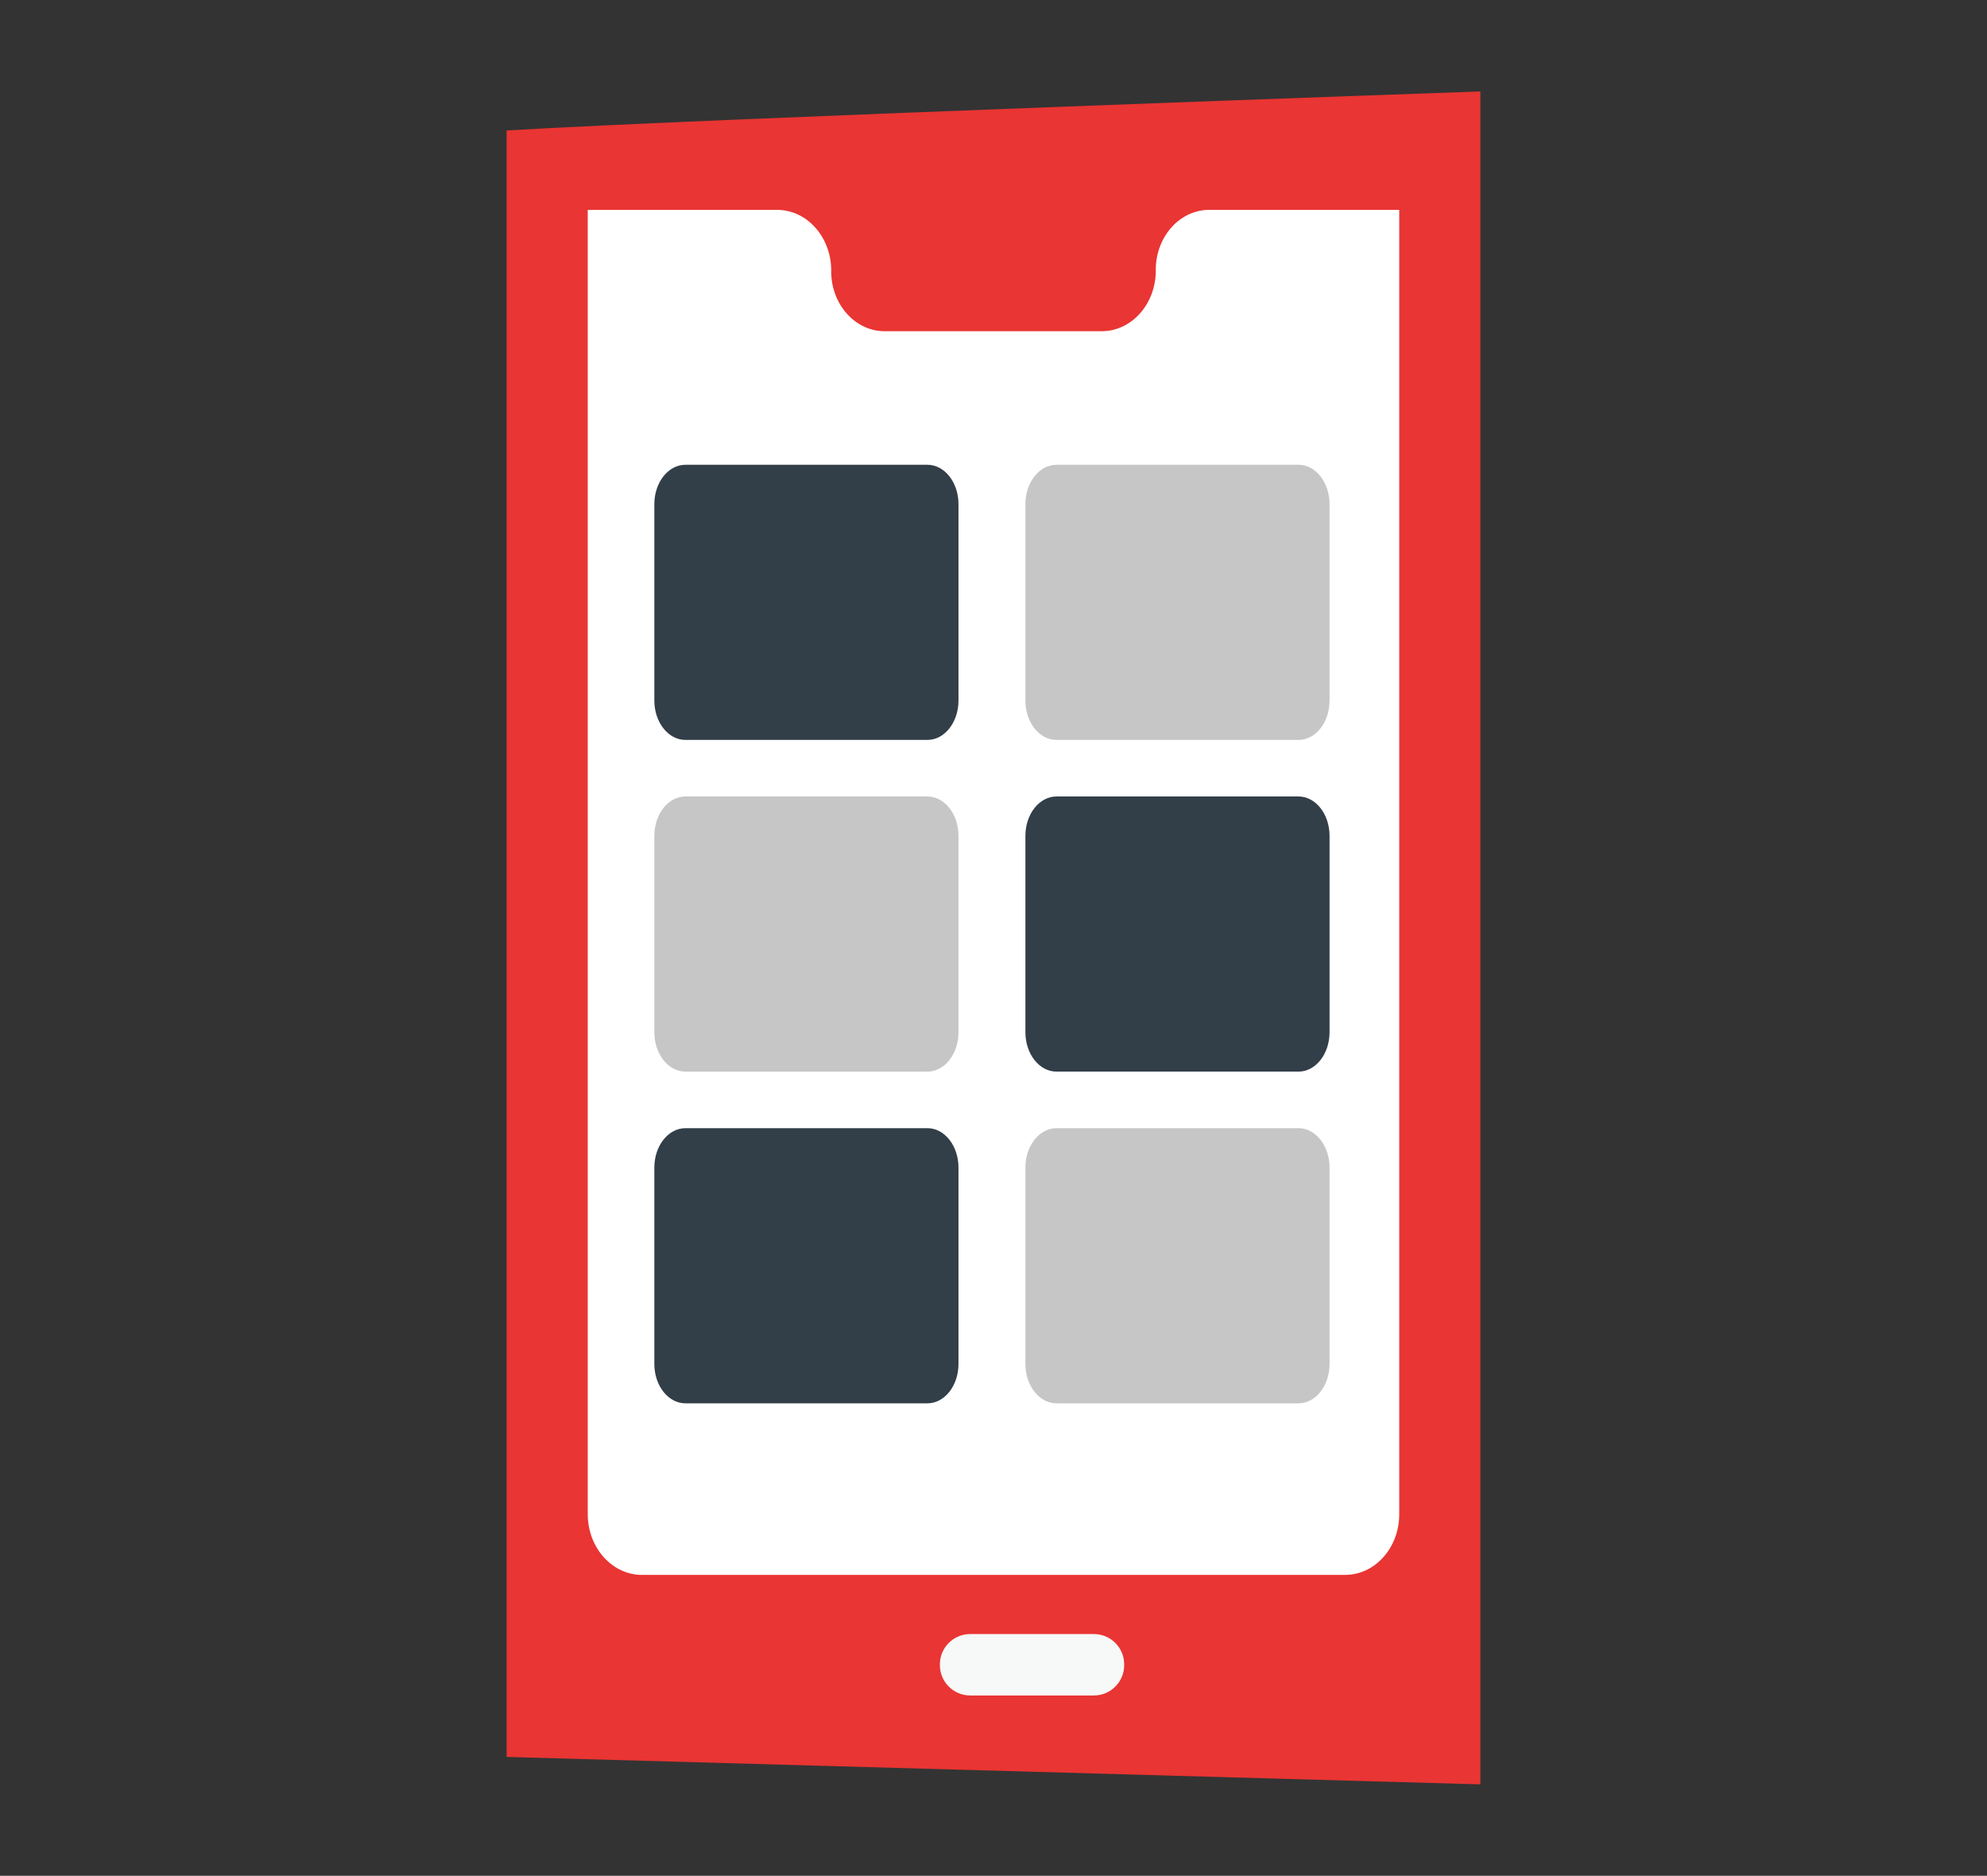
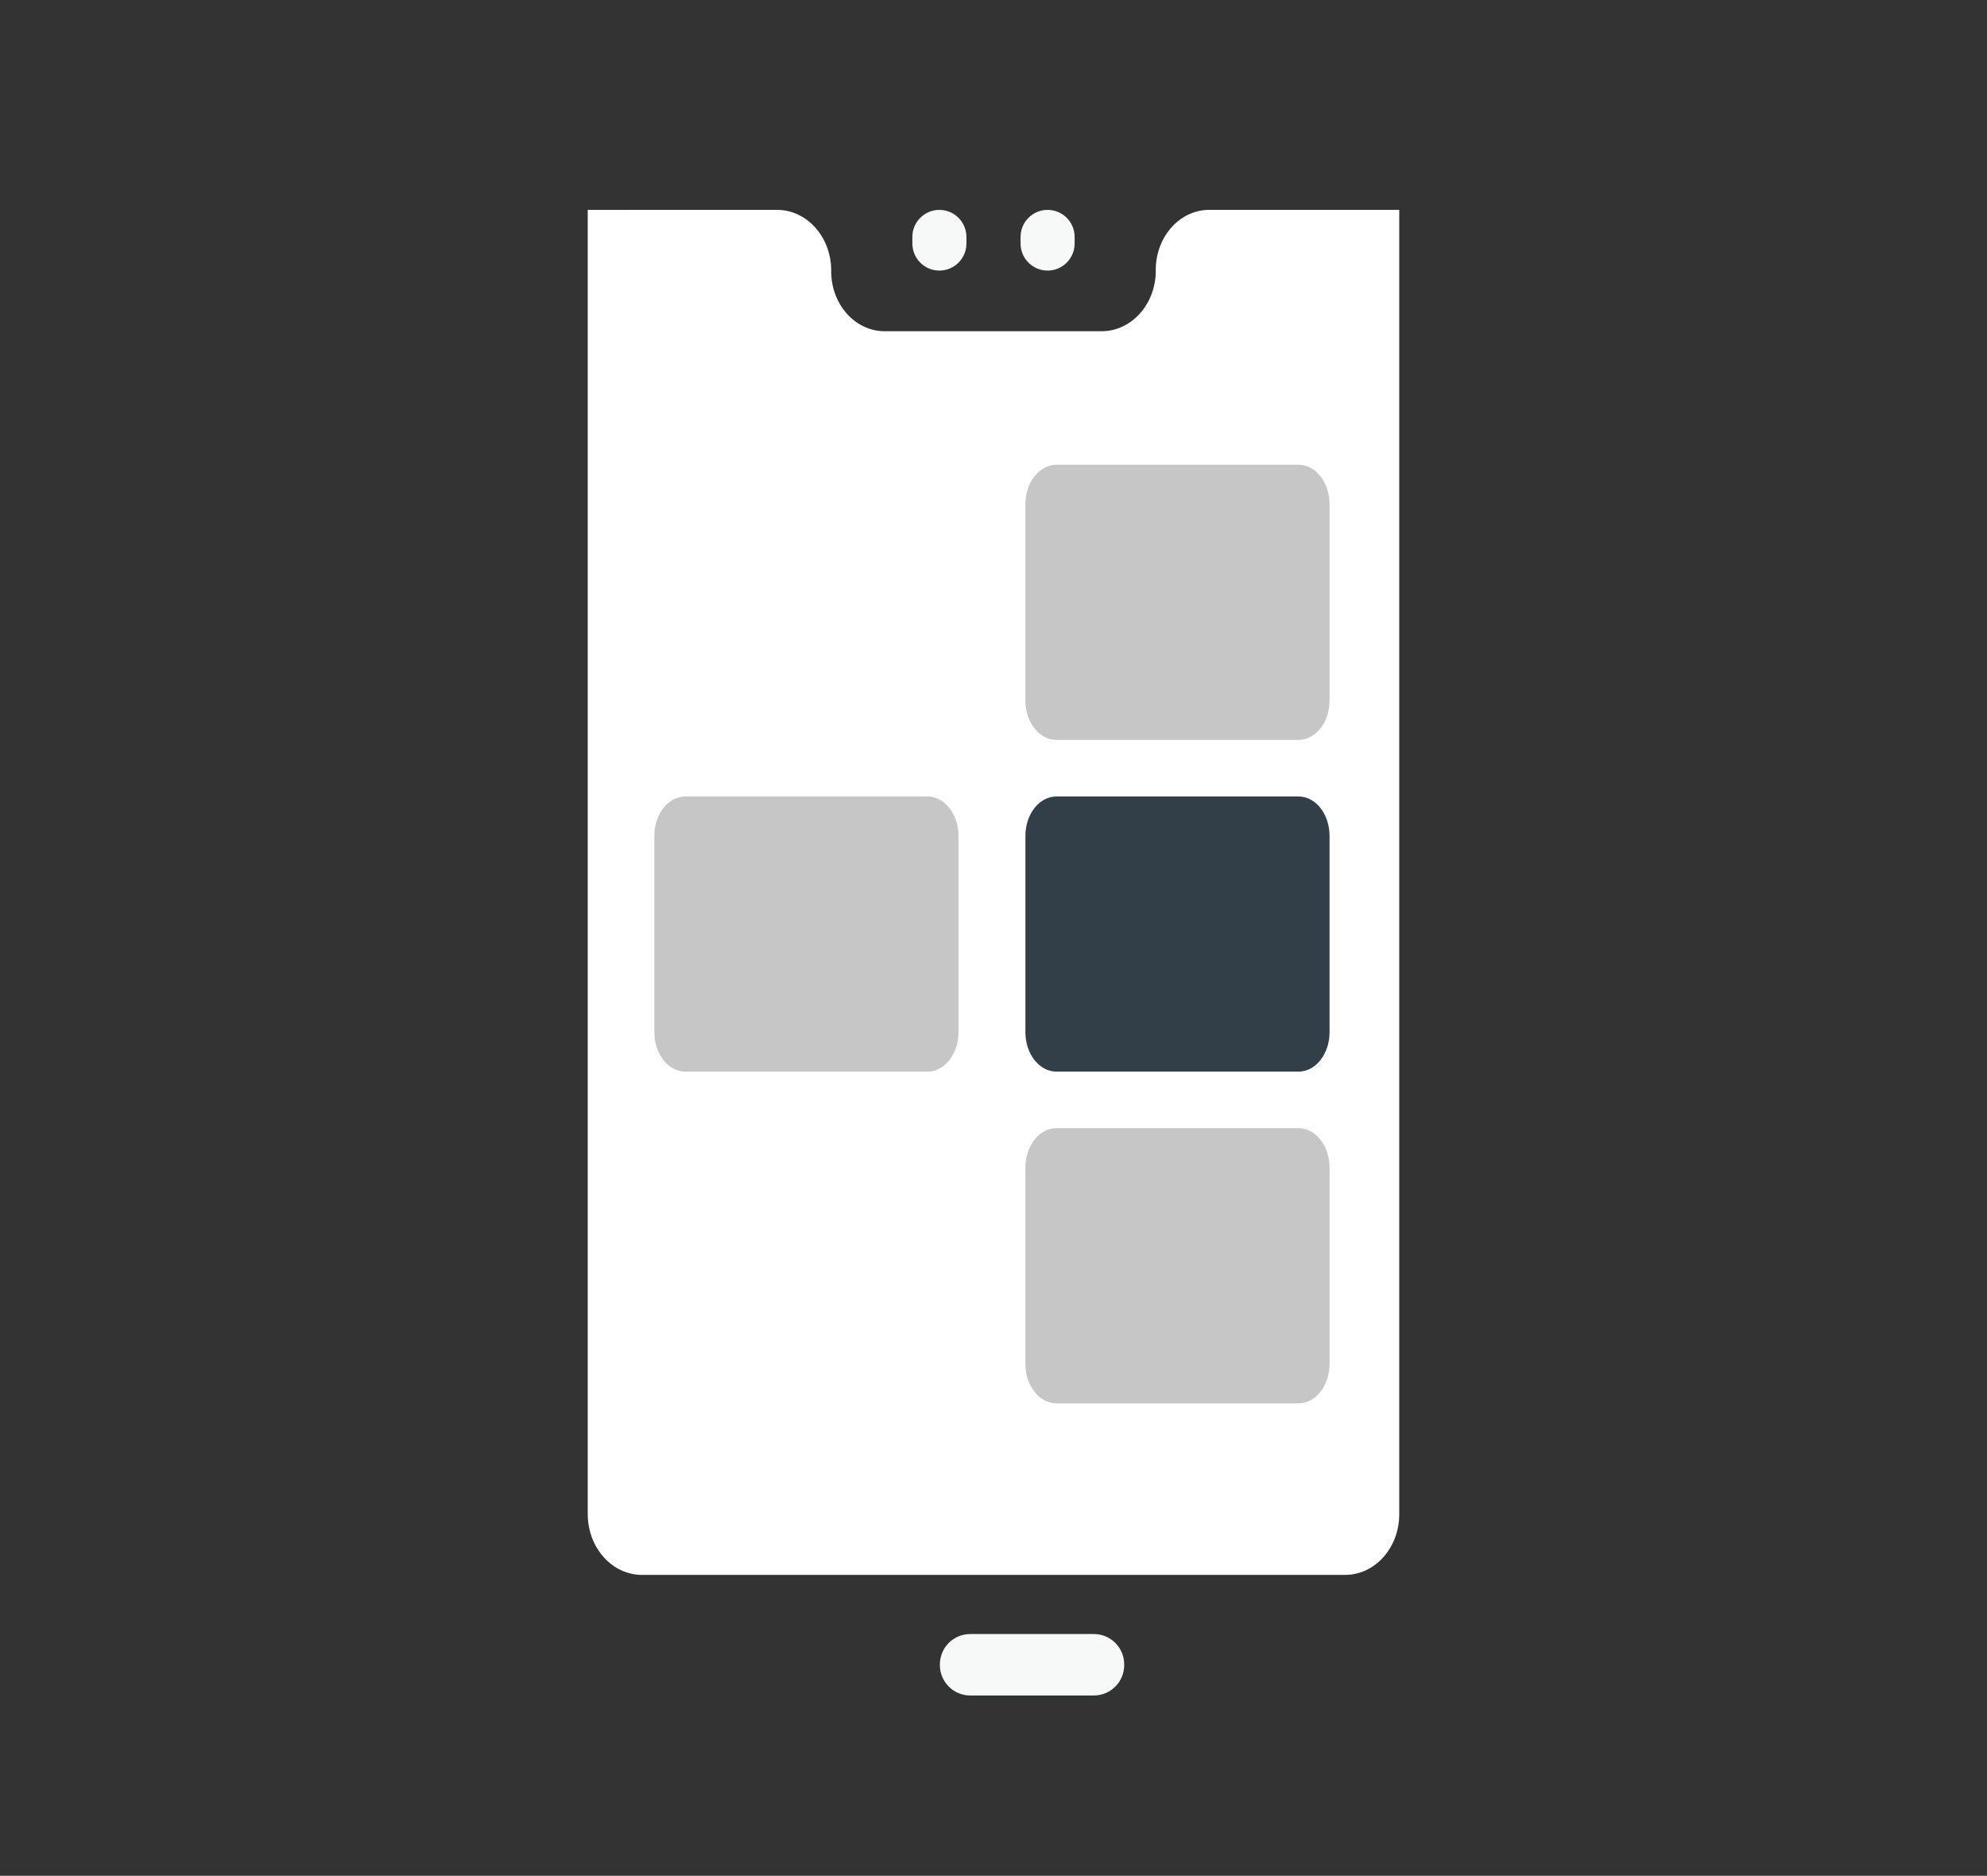
<svg xmlns="http://www.w3.org/2000/svg" version="1.1" id="Layer_1" x="0px" y="0px" viewBox="0 0 149.566 141.176" style="enable-background:new 0 0 149.566 141.176;" xml:space="preserve">
  <rect x="0" y="0" width="149.566" height="141.176" fill="#333333" stroke="none" />
  <style type="text/css">
	.st0{fill:#F7F8F8;}
	.st1{fill:#E93533;}
	.st2{fill:#FFFFFF;}
	.st3{fill:#323E48;}
	.st4{fill:#C6C6C6;}
</style>
  <g>
    <g>
      <path class="st0" d="M70.71,15.796L70.71,15.796c1.124,0,2.035,0.912,2.035,2.036v0.494    c0,1.124-0.911,2.038-2.035,2.038s-2.035-0.914-2.035-2.038v-0.494C68.675,16.708,69.586,15.796,70.71,15.796" />
      <path class="st0" d="M78.855,15.796L78.855,15.796c1.124,0,2.035,0.912,2.035,2.036v0.494    c0,1.124-0.911,2.038-2.035,2.038s-2.035-0.914-2.035-2.038v-0.494C76.82,16.708,77.731,15.796,78.855,15.796" />
-       <path class="st1" d="M111.433,6.883v11.198v116.213l-73.3-2.065V9.819C53.054,8.924,111.433,6.883,111.433,6.883" />
      <path class="st2" d="M105.324,20.363c-0.005-2.518,0-4.568,0-4.568H90.909c-2.223,0.071-3.974,2.154-3.911,4.645    v0.016c-0.044,2.486-1.856,4.474-4.072,4.471H66.478c-2.223-0.069-3.976-2.148-3.912-4.642v-0.016    c-0.045-2.486-1.857-4.474-4.071-4.474H48.313c-2.246,0.008-4.073,0-4.073,0v98.169    c0.008,2.518,1.828,4.559,4.073,4.565h52.938c2.251,0,4.073-2.044,4.073-4.565L105.324,20.363L105.324,20.363z" />
      <path class="st0" d="M73.031,122.98h9.306c1.263,0,2.284,1.021,2.284,2.284v0.058c0,1.259-1.022,2.282-2.284,2.282    h-9.306c-1.262,0-2.283-1.023-2.283-2.282v-0.058C70.747,124.002,71.769,122.98,73.031,122.98" />
    </g>
  </g>
  <g>
-     <path id="a_00000136400210018457437630000007817558288428853638_" class="st3" d="M51.589,34.98   c-1.289,0.002-2.333,1.325-2.335,2.957v14.793c0.002,1.632,1.046,2.955,2.335,2.957h18.223   c1.289-0.002,2.333-1.324,2.335-2.957V37.936c-0.002-1.632-1.046-2.955-2.335-2.957H51.589z" />
-   </g>
+     </g>
  <path class="st4" d="M79.52,34.98c-1.289,0.002-2.333,1.325-2.335,2.957v14.793  c0.002,1.632,1.046,2.955,2.335,2.957h18.223c1.289-0.002,2.333-1.324,2.335-2.957V37.936  c-0.002-1.632-1.046-2.955-2.335-2.957H79.52z" />
  <g>
    <path id="a_00000120541700694111439220000016236164811209152682_" class="st4" d="M51.589,59.944   c-1.289,0.002-2.333,1.325-2.335,2.957v14.793c0.002,1.632,1.046,2.955,2.335,2.957h18.223   c1.289-0.002,2.333-1.324,2.335-2.957V62.901c-0.002-1.632-1.046-2.955-2.335-2.957H51.589z" />
  </g>
  <path class="st3" d="M79.52,59.944c-1.289,0.002-2.333,1.325-2.335,2.957v14.793  c0.002,1.632,1.046,2.955,2.335,2.957h18.223c1.289-0.002,2.333-1.324,2.335-2.957V62.901  c-0.002-1.632-1.046-2.955-2.335-2.957H79.52z" />
  <g>
-     <path id="a_00000046334845981087211520000013970186453409694850_" class="st3" d="M51.589,84.909   c-1.289,0.002-2.333,1.325-2.335,2.957v14.793c0.002,1.632,1.046,2.955,2.335,2.957h18.223   c1.289-0.002,2.333-1.324,2.335-2.957V87.865c-0.002-1.632-1.046-2.955-2.335-2.957H51.589z" />
-   </g>
+     </g>
  <path class="st4" d="M79.52,84.909c-1.289,0.002-2.333,1.325-2.335,2.957v14.793  c0.002,1.632,1.046,2.955,2.335,2.957h18.223c1.289-0.002,2.333-1.324,2.335-2.957V87.865  c-0.002-1.632-1.046-2.955-2.335-2.957H79.52z" />
</svg>